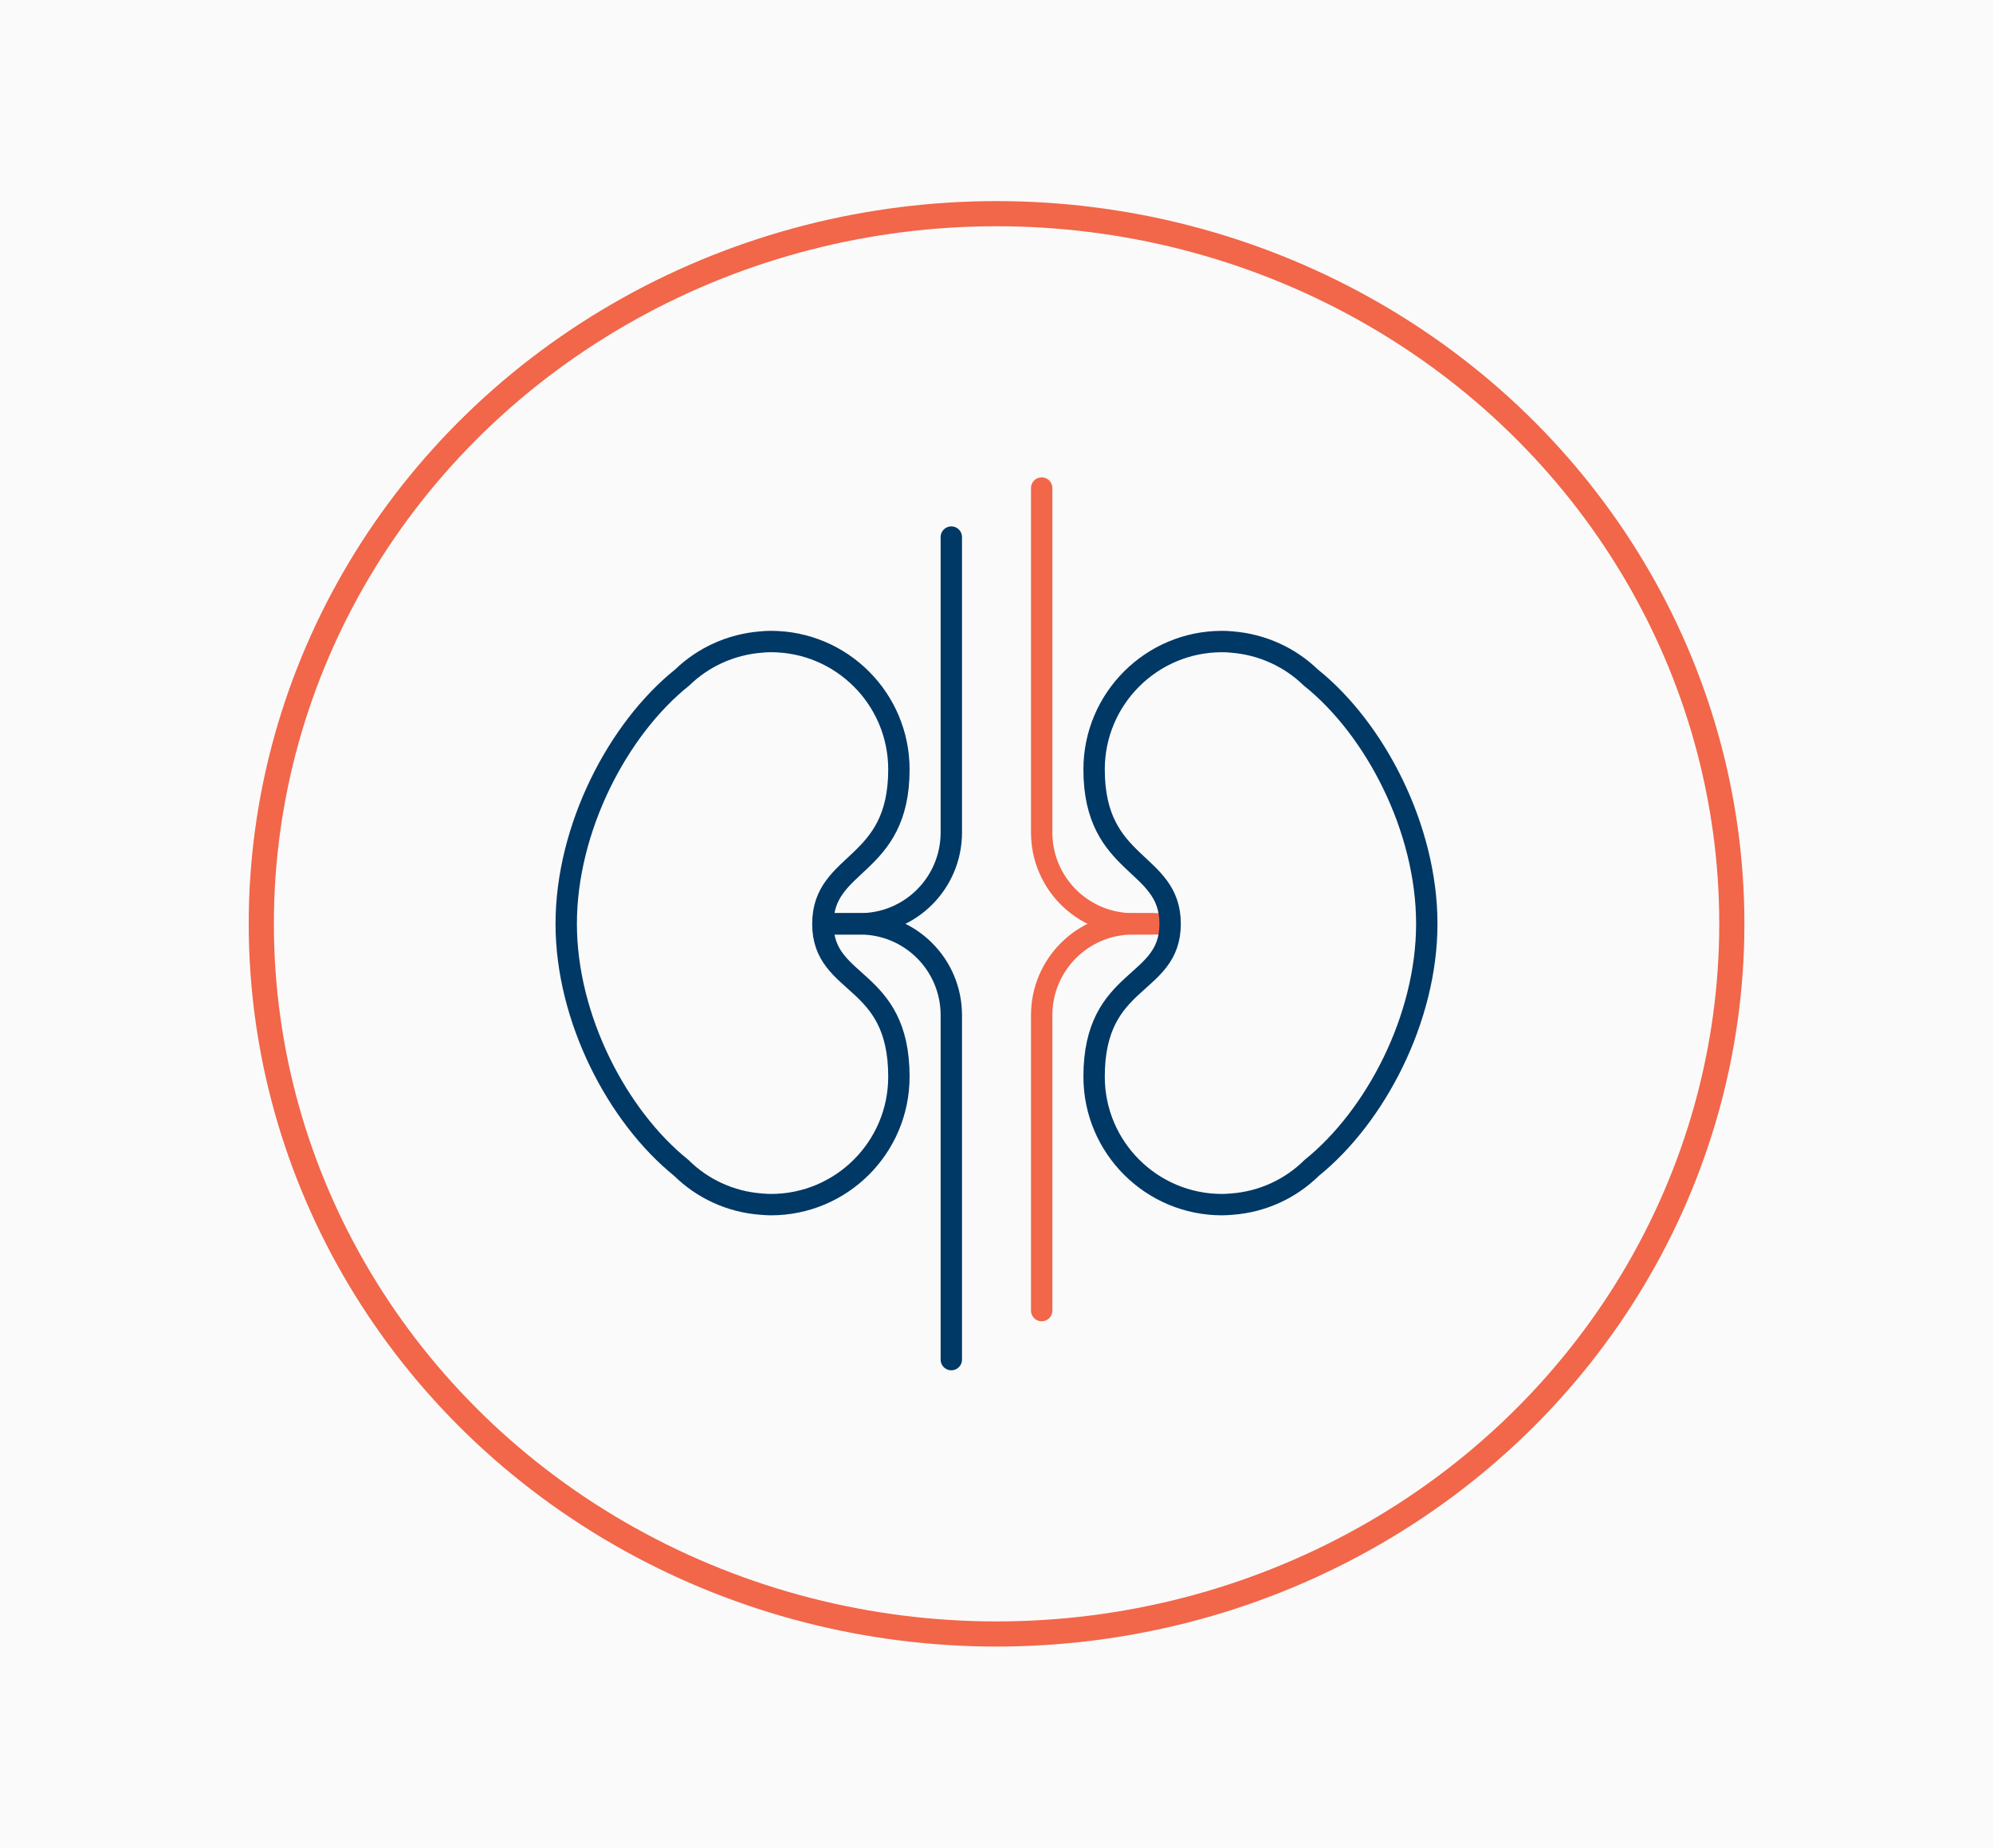
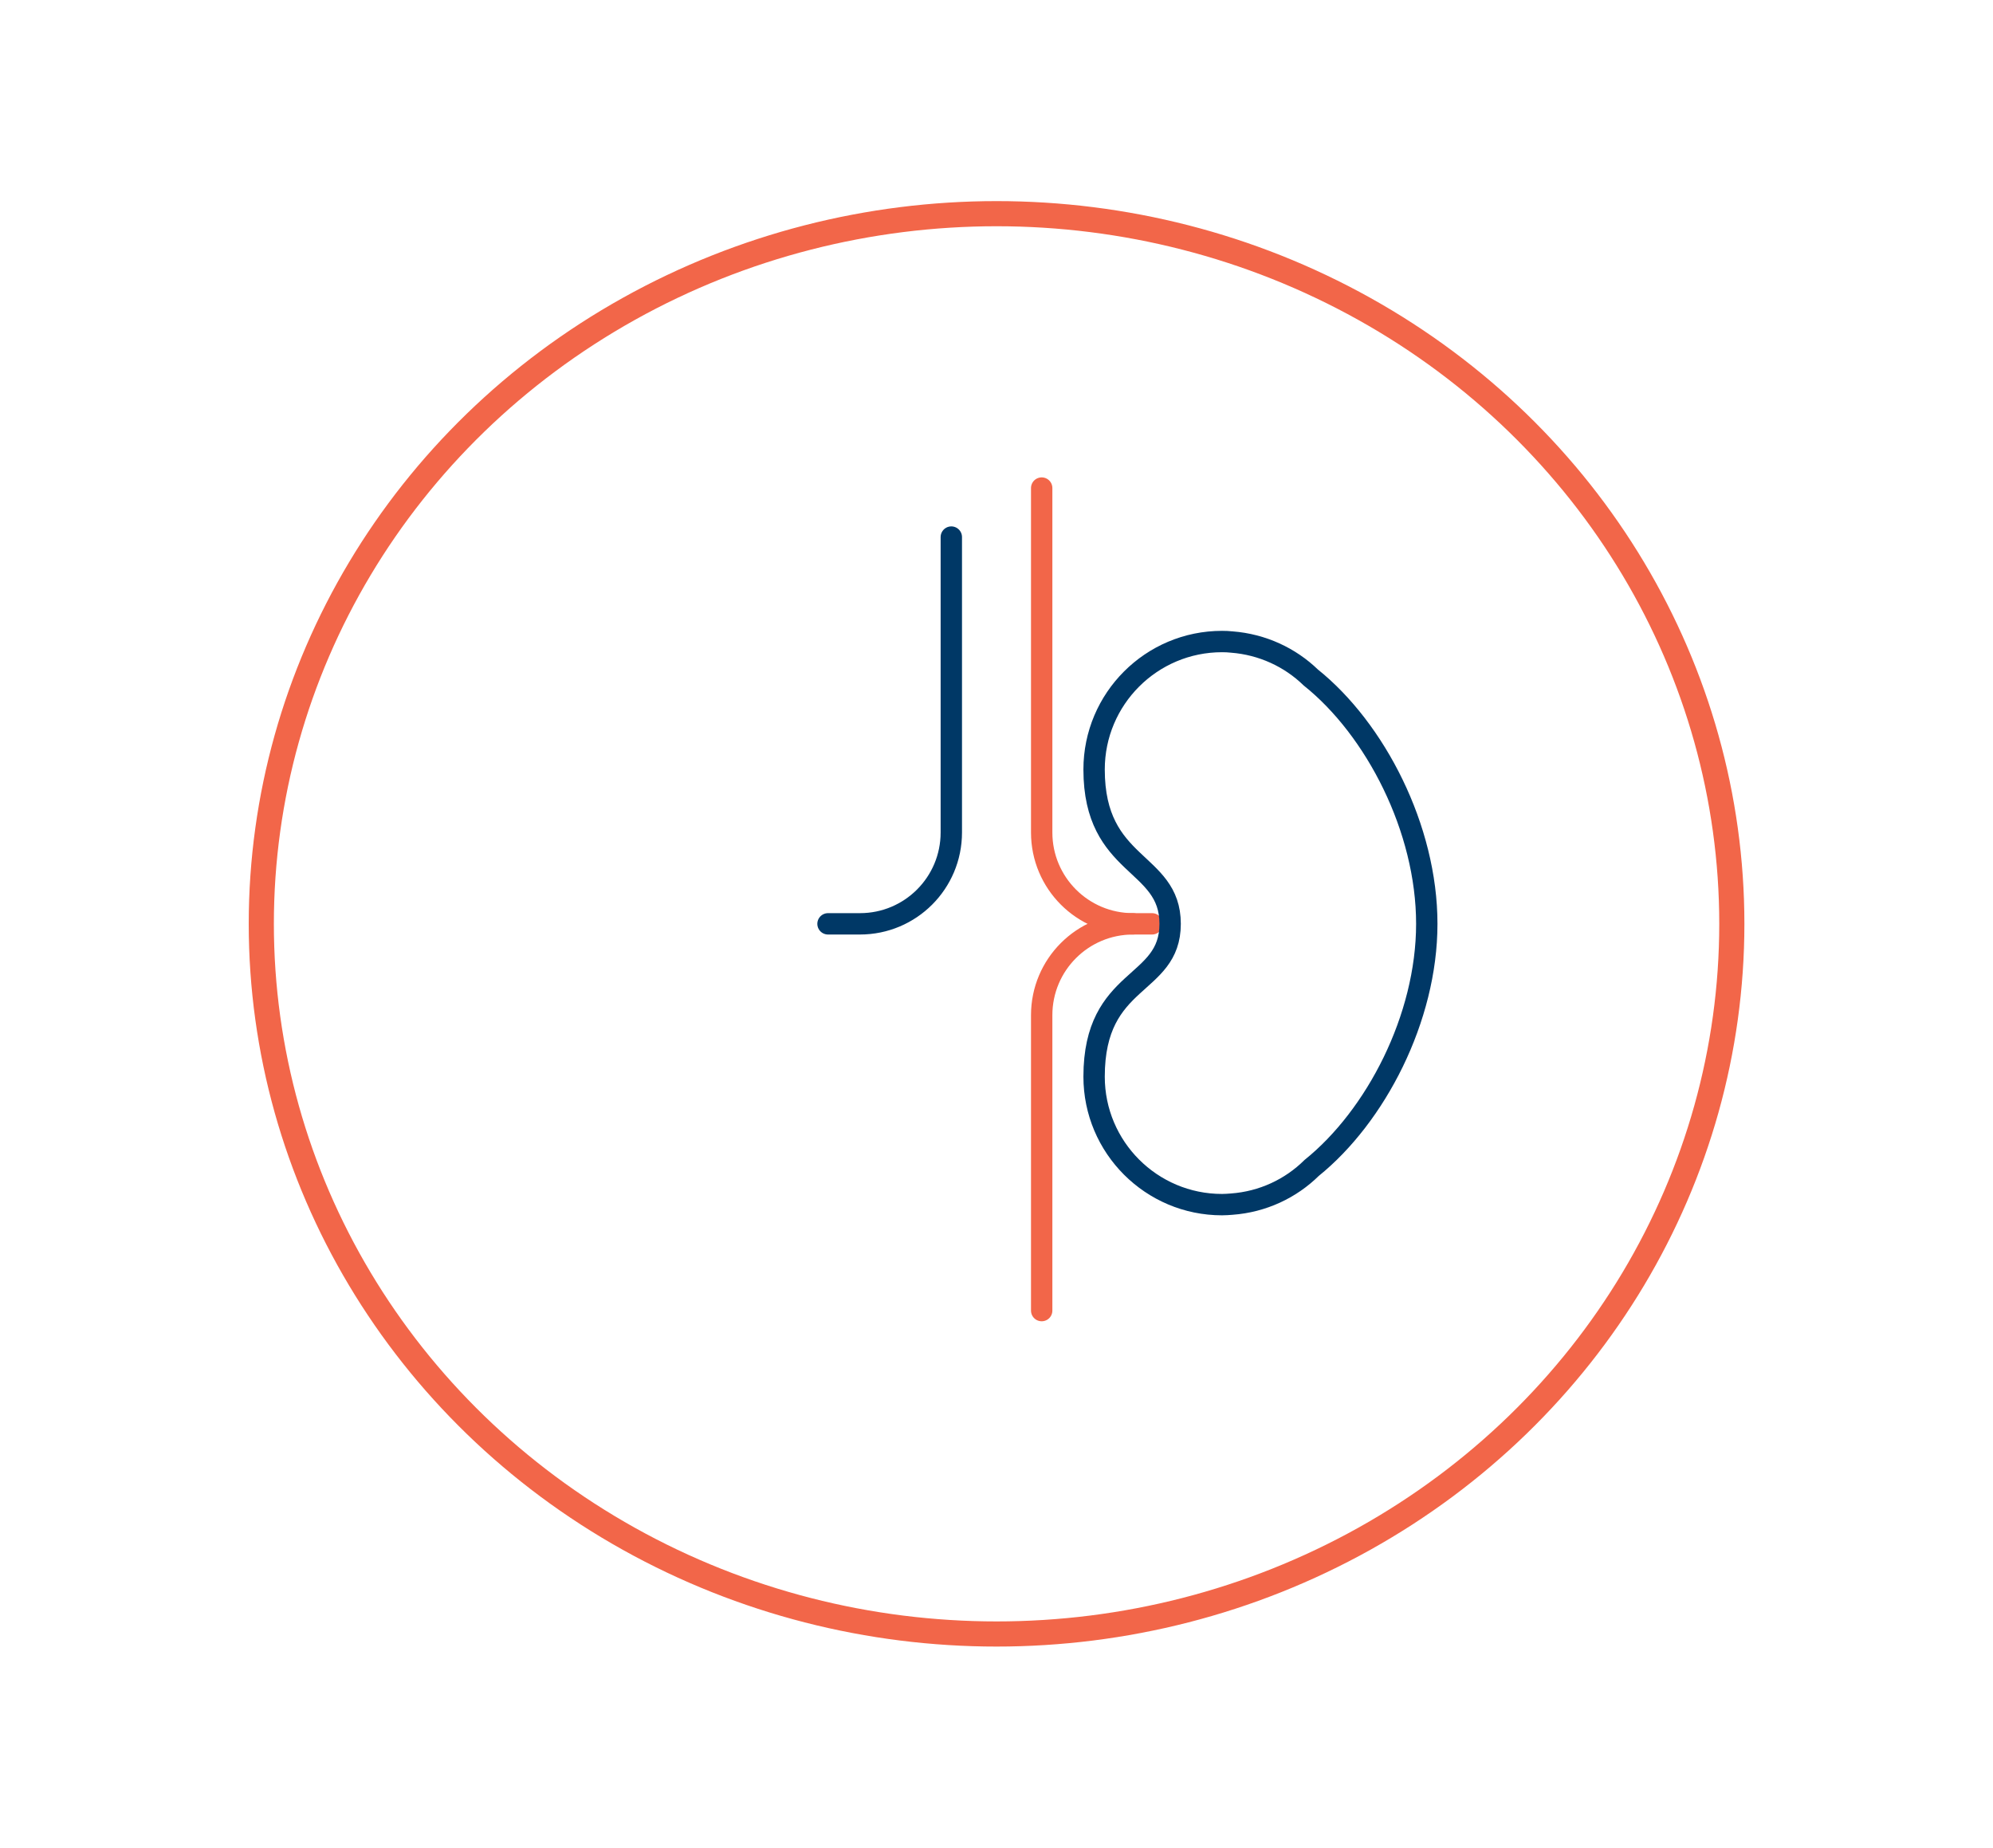
<svg xmlns="http://www.w3.org/2000/svg" version="1.1" id="Layer_1" x="0px" y="0px" viewBox="0 0 158.57 147" style="enable-background:new 0 0 158.57 147;" xml:space="preserve">
  <style type="text/css">
	.st0{fill:#FAFAFA;}
	.st1{fill:none;stroke:#F26649;stroke-width:2;stroke-miterlimit:10;}
	.st2{fill:none;stroke:#003866;stroke-width:1.7;stroke-linecap:round;stroke-miterlimit:10;}
	.st3{fill:none;stroke:#F26649;stroke-width:1.7;stroke-linecap:round;stroke-miterlimit:10;}
</style>
  <g>
-     <rect class="st0" width="158.57" height="147" />
    <ellipse class="st1" cx="79.29" cy="73.5" rx="58.5" ry="56.5" />
    <g>
-       <path class="st2" d="M65.47,73.5c0-5.08,6.05-4.39,6.05-12.28c0-5.62-4.56-10.18-10.18-10.18c-0.26,0-0.52,0.01-0.78,0.04    c-2.43,0.19-4.63,1.22-6.28,2.82c-5.14,4.11-9.23,12.02-9.23,19.6c0,7.52,4.07,15.32,9.16,19.42c1.66,1.64,3.89,2.7,6.36,2.88    c0.26,0.02,0.52,0.04,0.77,0.04c5.62,0,10.18-4.56,10.18-10.18C71.52,77.59,65.47,78.58,65.47,73.5z" />
      <path class="st2" d="M75.69,42.73v23.5c0,4.02-3.25,7.27-7.27,7.27h-2.54" />
-       <path class="st2" d="M75.69,108.17v-27.4c0-4.02-3.25-7.27-7.27-7.27h-2.54" />
-       <path class="st3" d="M82.88,38.83v27.4c0,4.02,3.25,7.27,7.27,7.27h2.72" />
+       <path class="st3" d="M82.88,38.83v27.4c0,4.02,3.25,7.27,7.27,7.27" />
      <path class="st3" d="M82.88,104.27v-23.5c0-4.02,3.25-7.27,7.27-7.27h1.51" />
      <path class="st2" d="M93.1,73.5c0-5.08-6.05-4.39-6.05-12.28c0-5.62,4.56-10.18,10.18-10.18c0.26,0,0.52,0.01,0.78,0.04    c2.43,0.19,4.63,1.22,6.28,2.82c5.14,4.11,9.23,12.02,9.23,19.6c0,7.52-4.07,15.32-9.16,19.42c-1.66,1.64-3.89,2.7-6.36,2.88    c-0.26,0.02-0.52,0.04-0.77,0.04c-5.62,0-10.18-4.56-10.18-10.18C87.05,77.59,93.1,78.58,93.1,73.5z" />
    </g>
  </g>
</svg>